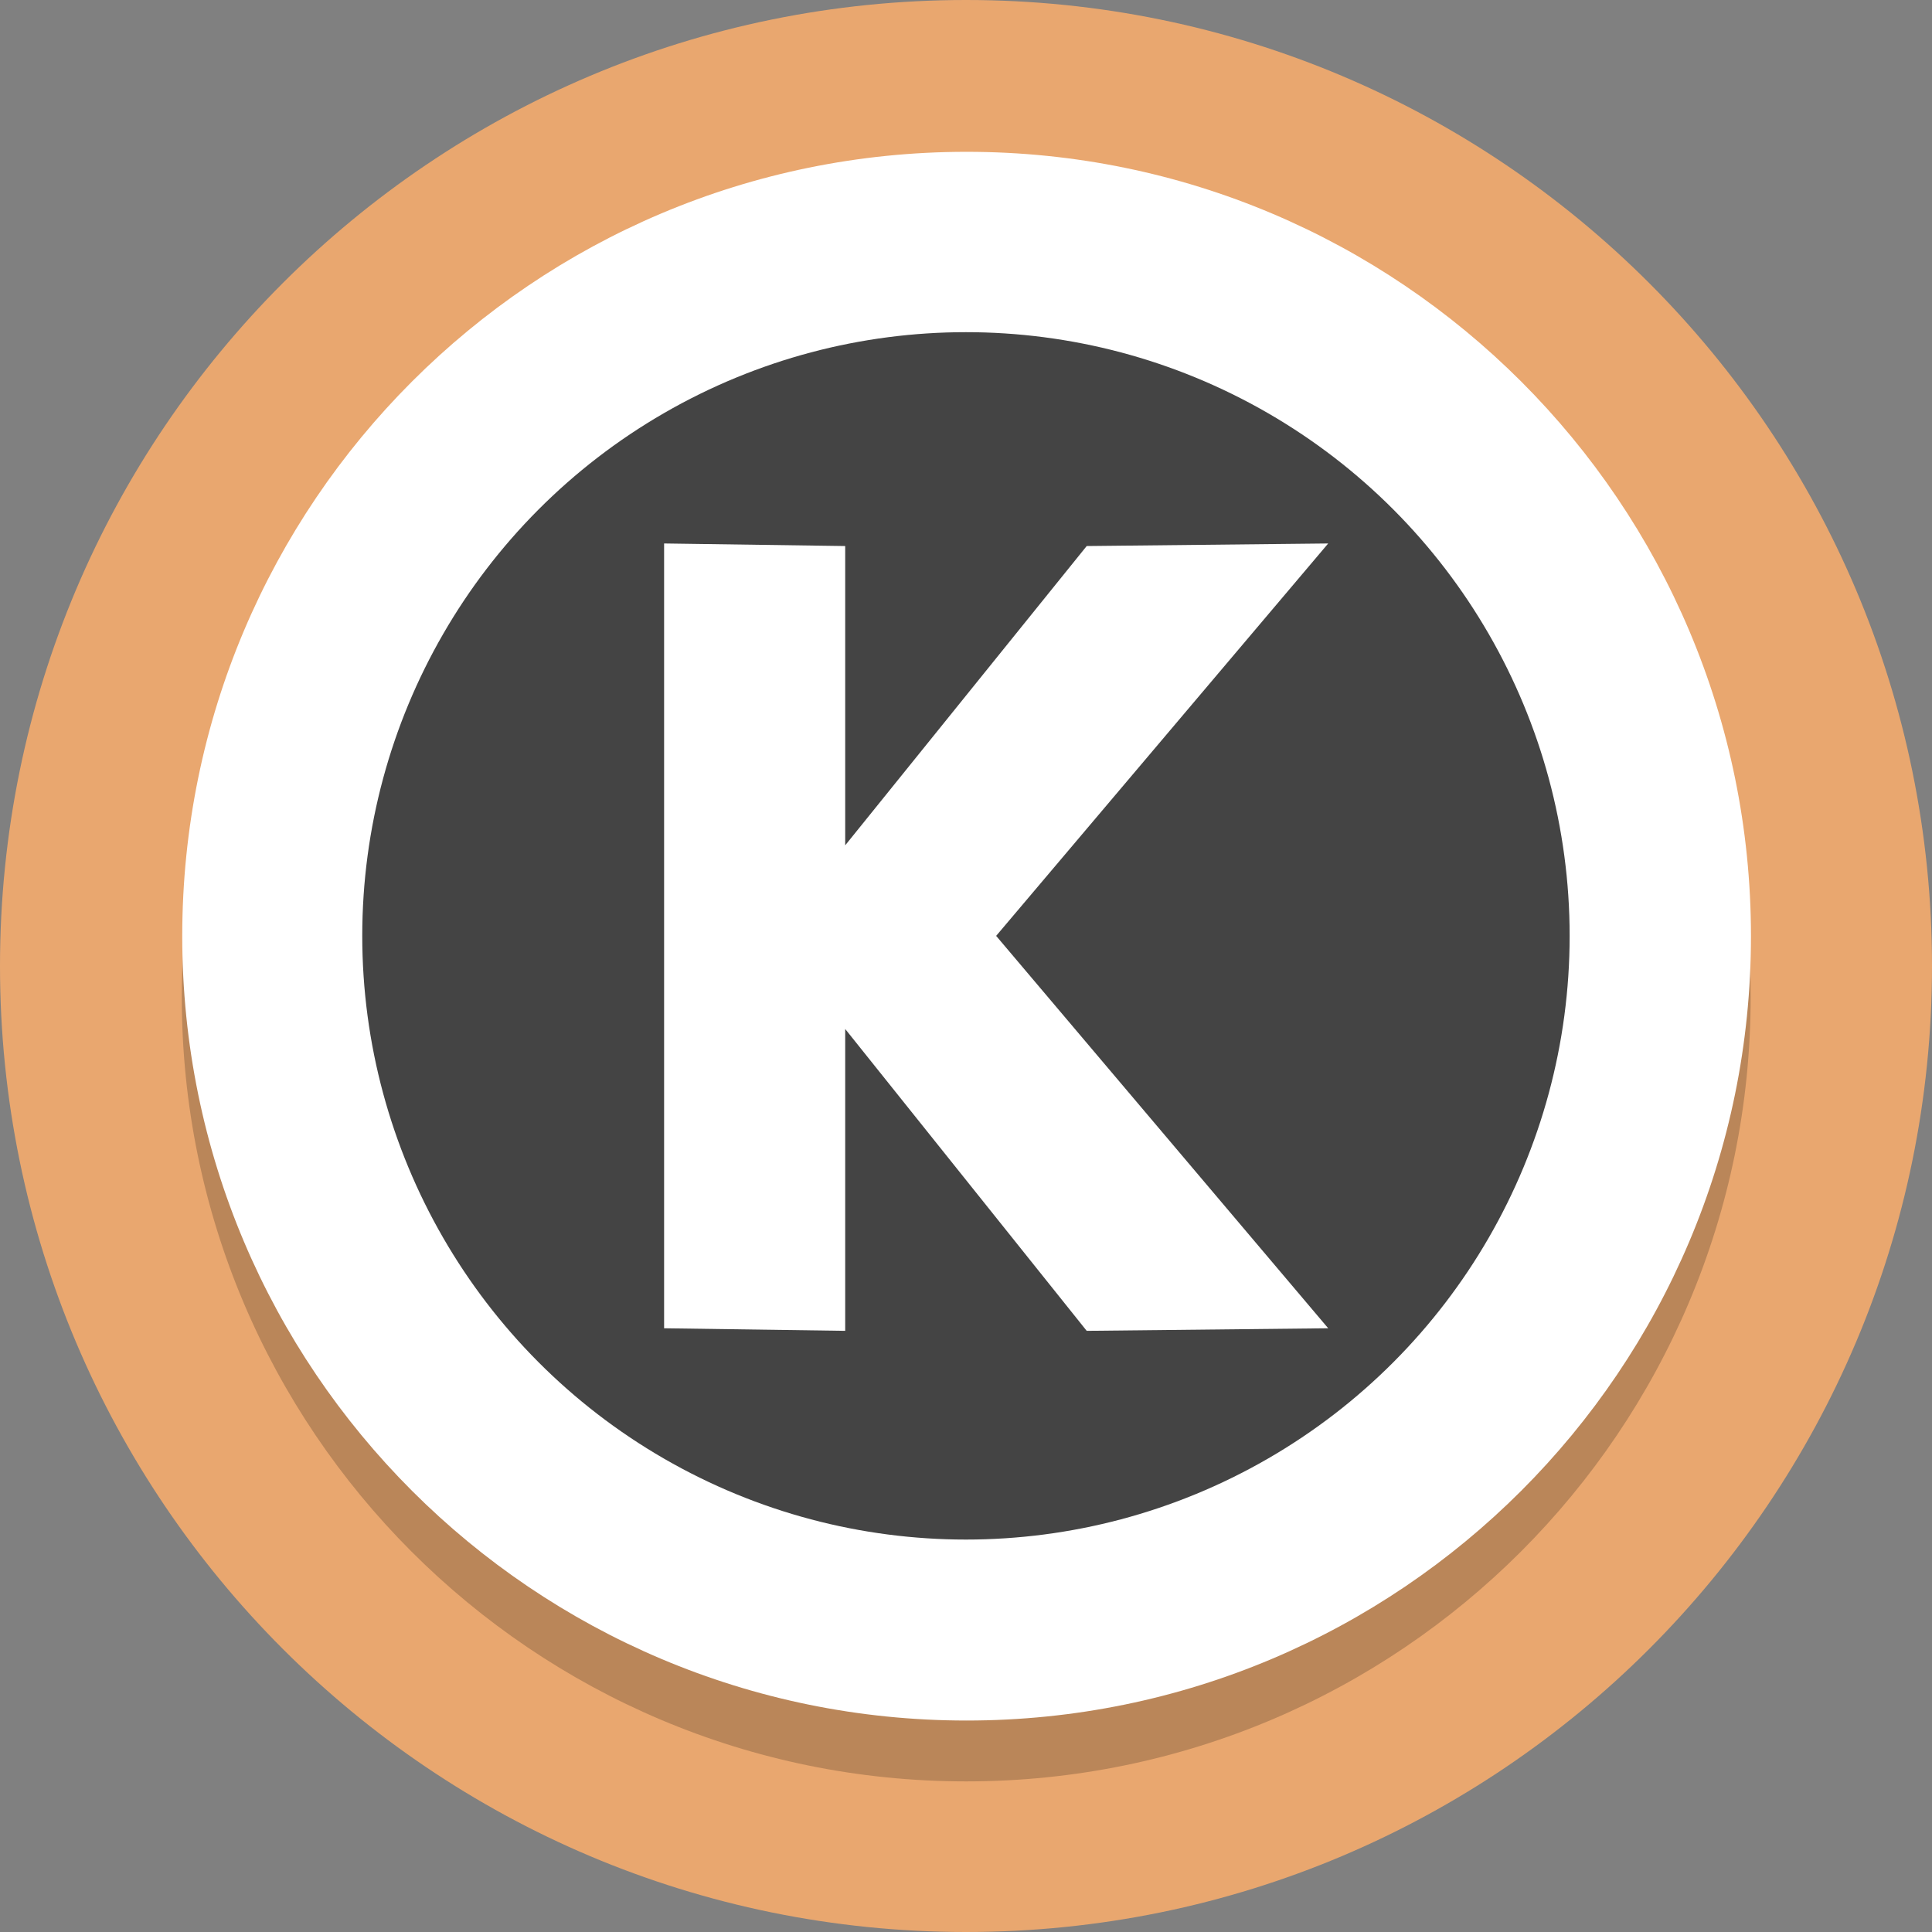
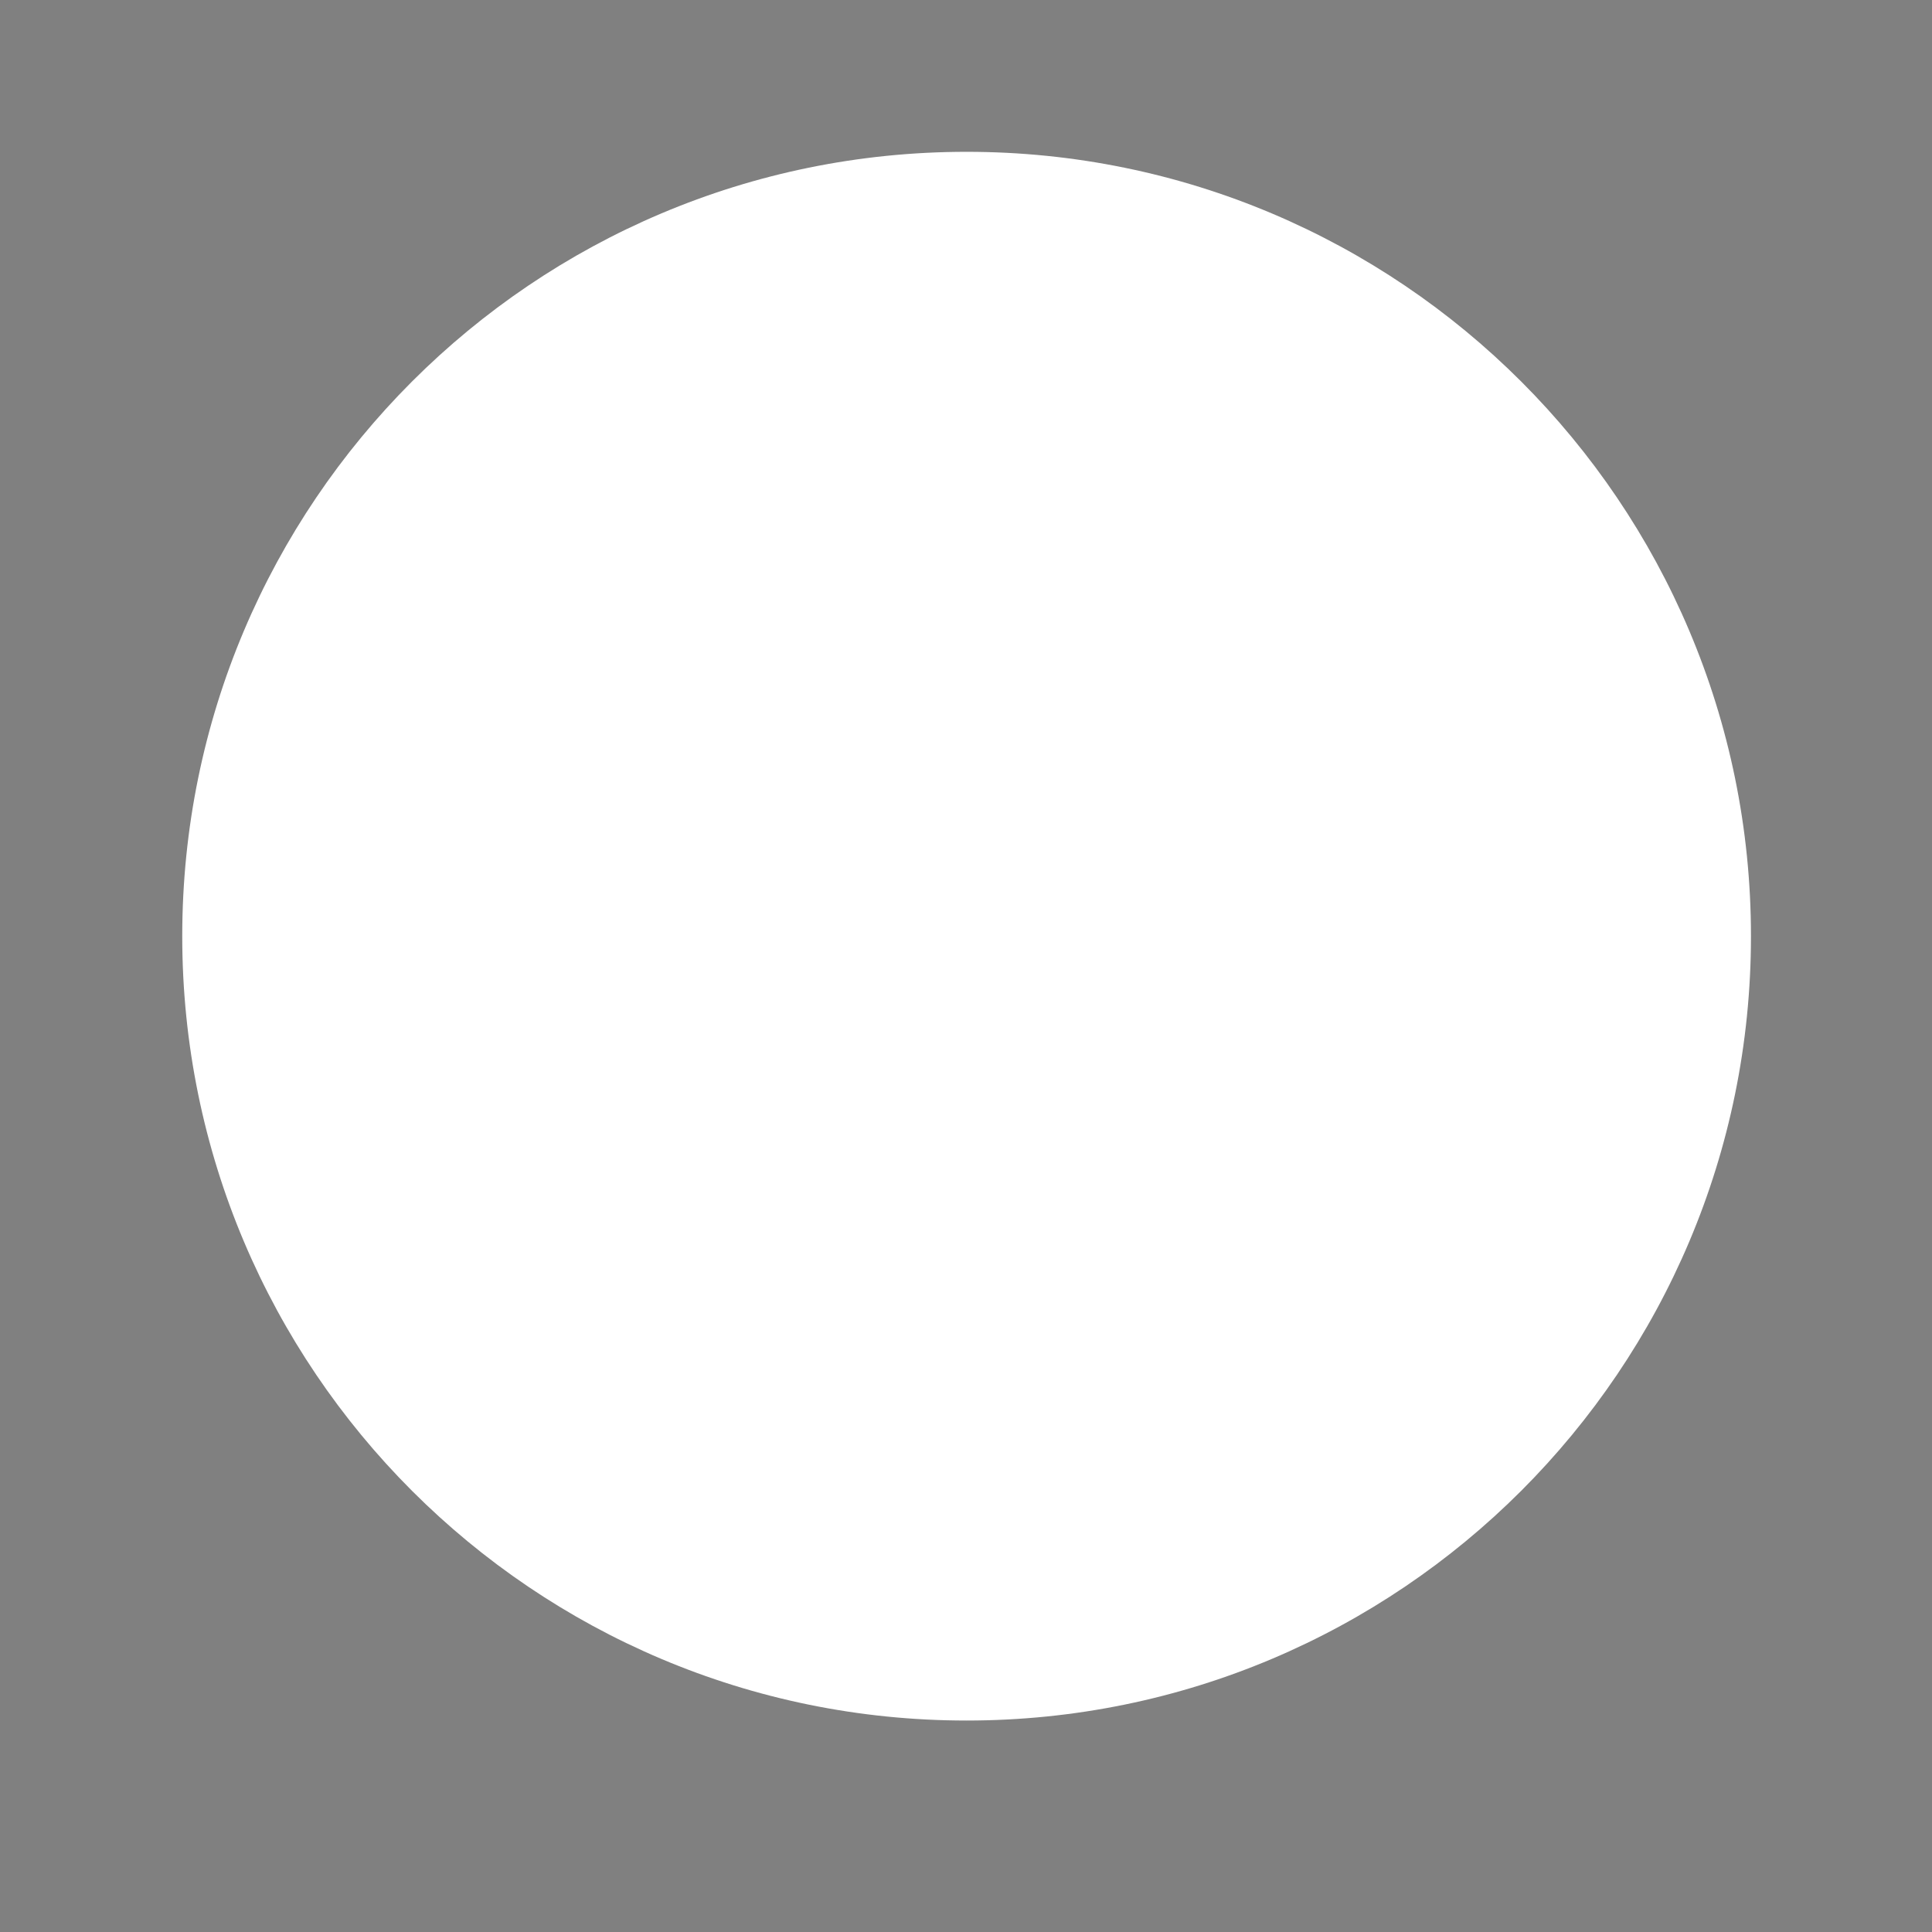
<svg xmlns="http://www.w3.org/2000/svg" version="1.1" viewBox="0 0 128 128">
  <rect x="0" y="0" width="128" height="128" fill="#808080" stroke="none" />
-   <path d="m128 64c0 35.346-28.654 64-64 64s-64-28.654-64-64 28.654-64 64-64 64 28.654 64 64" fill="#e9a76f" stroke-width=".2" />
-   <path d="m64.015 14.08c-28.702 0-51.971 23.269-51.971 51.971s23.269 51.971 51.971 51.971 51.971-23.269 51.971-51.971-23.269-51.971-51.971-51.971z" fill-opacity=".2" />
  <g transform="matrix(2.887,0,0,-2.887,12.074,113.99)">
    <path d="m36 18c0-9.941-8.059-18-18-18s-18 8.059-18 18 8.059 18 18 18 18-8.059 18-18" fill="#fff" />
-     <circle transform="scale(1,-1)" cx="17.985" cy="-18.007" r="13.854" fill="#444" fill-rule="evenodd" stroke-width=".039" />
-     <path d="m11.058 27.012 4.156-0.059-1e-6 -6.868 5.542 6.868 5.542 0.059-7.62-9.005 7.62-9.005-5.542-0.059-5.542 6.927v-6.927l-4.156 0.059z" fill="#fff" stroke-width="2.457" style="font-variant-caps:normal;font-variant-east-asian:normal;font-variant-ligatures:normal;font-variant-numeric:normal;white-space:pre" />
  </g>
</svg>